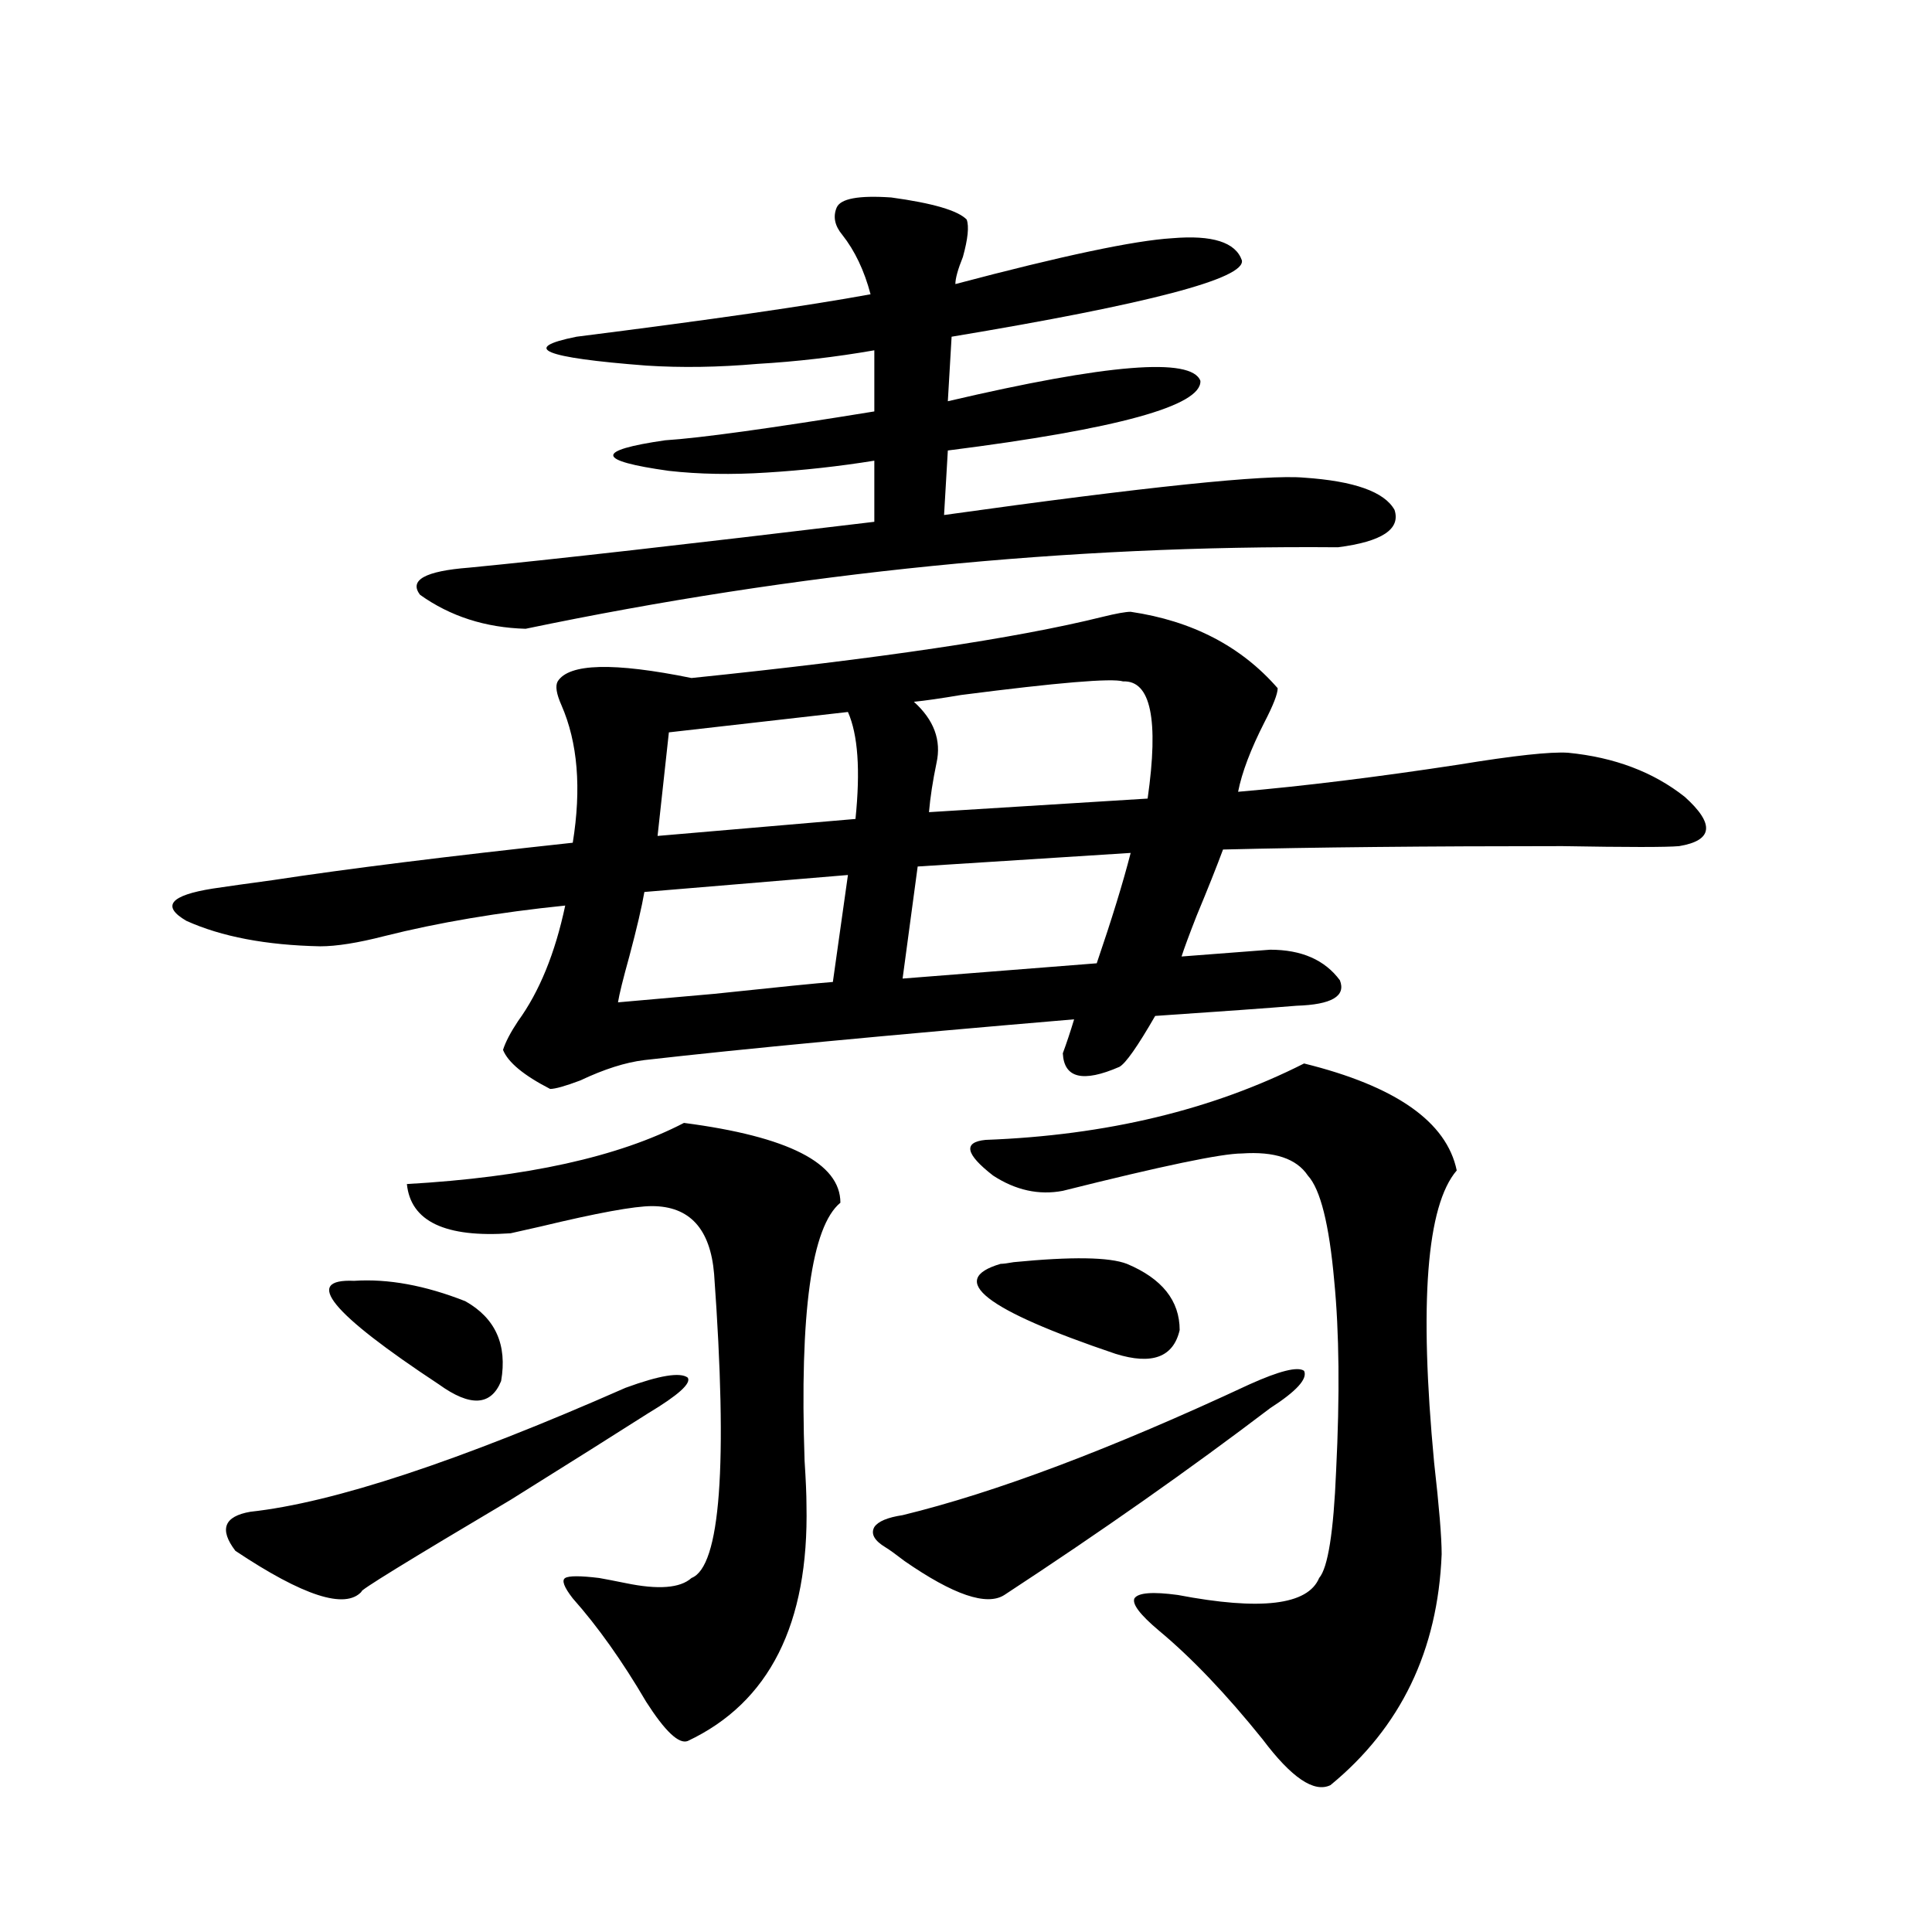
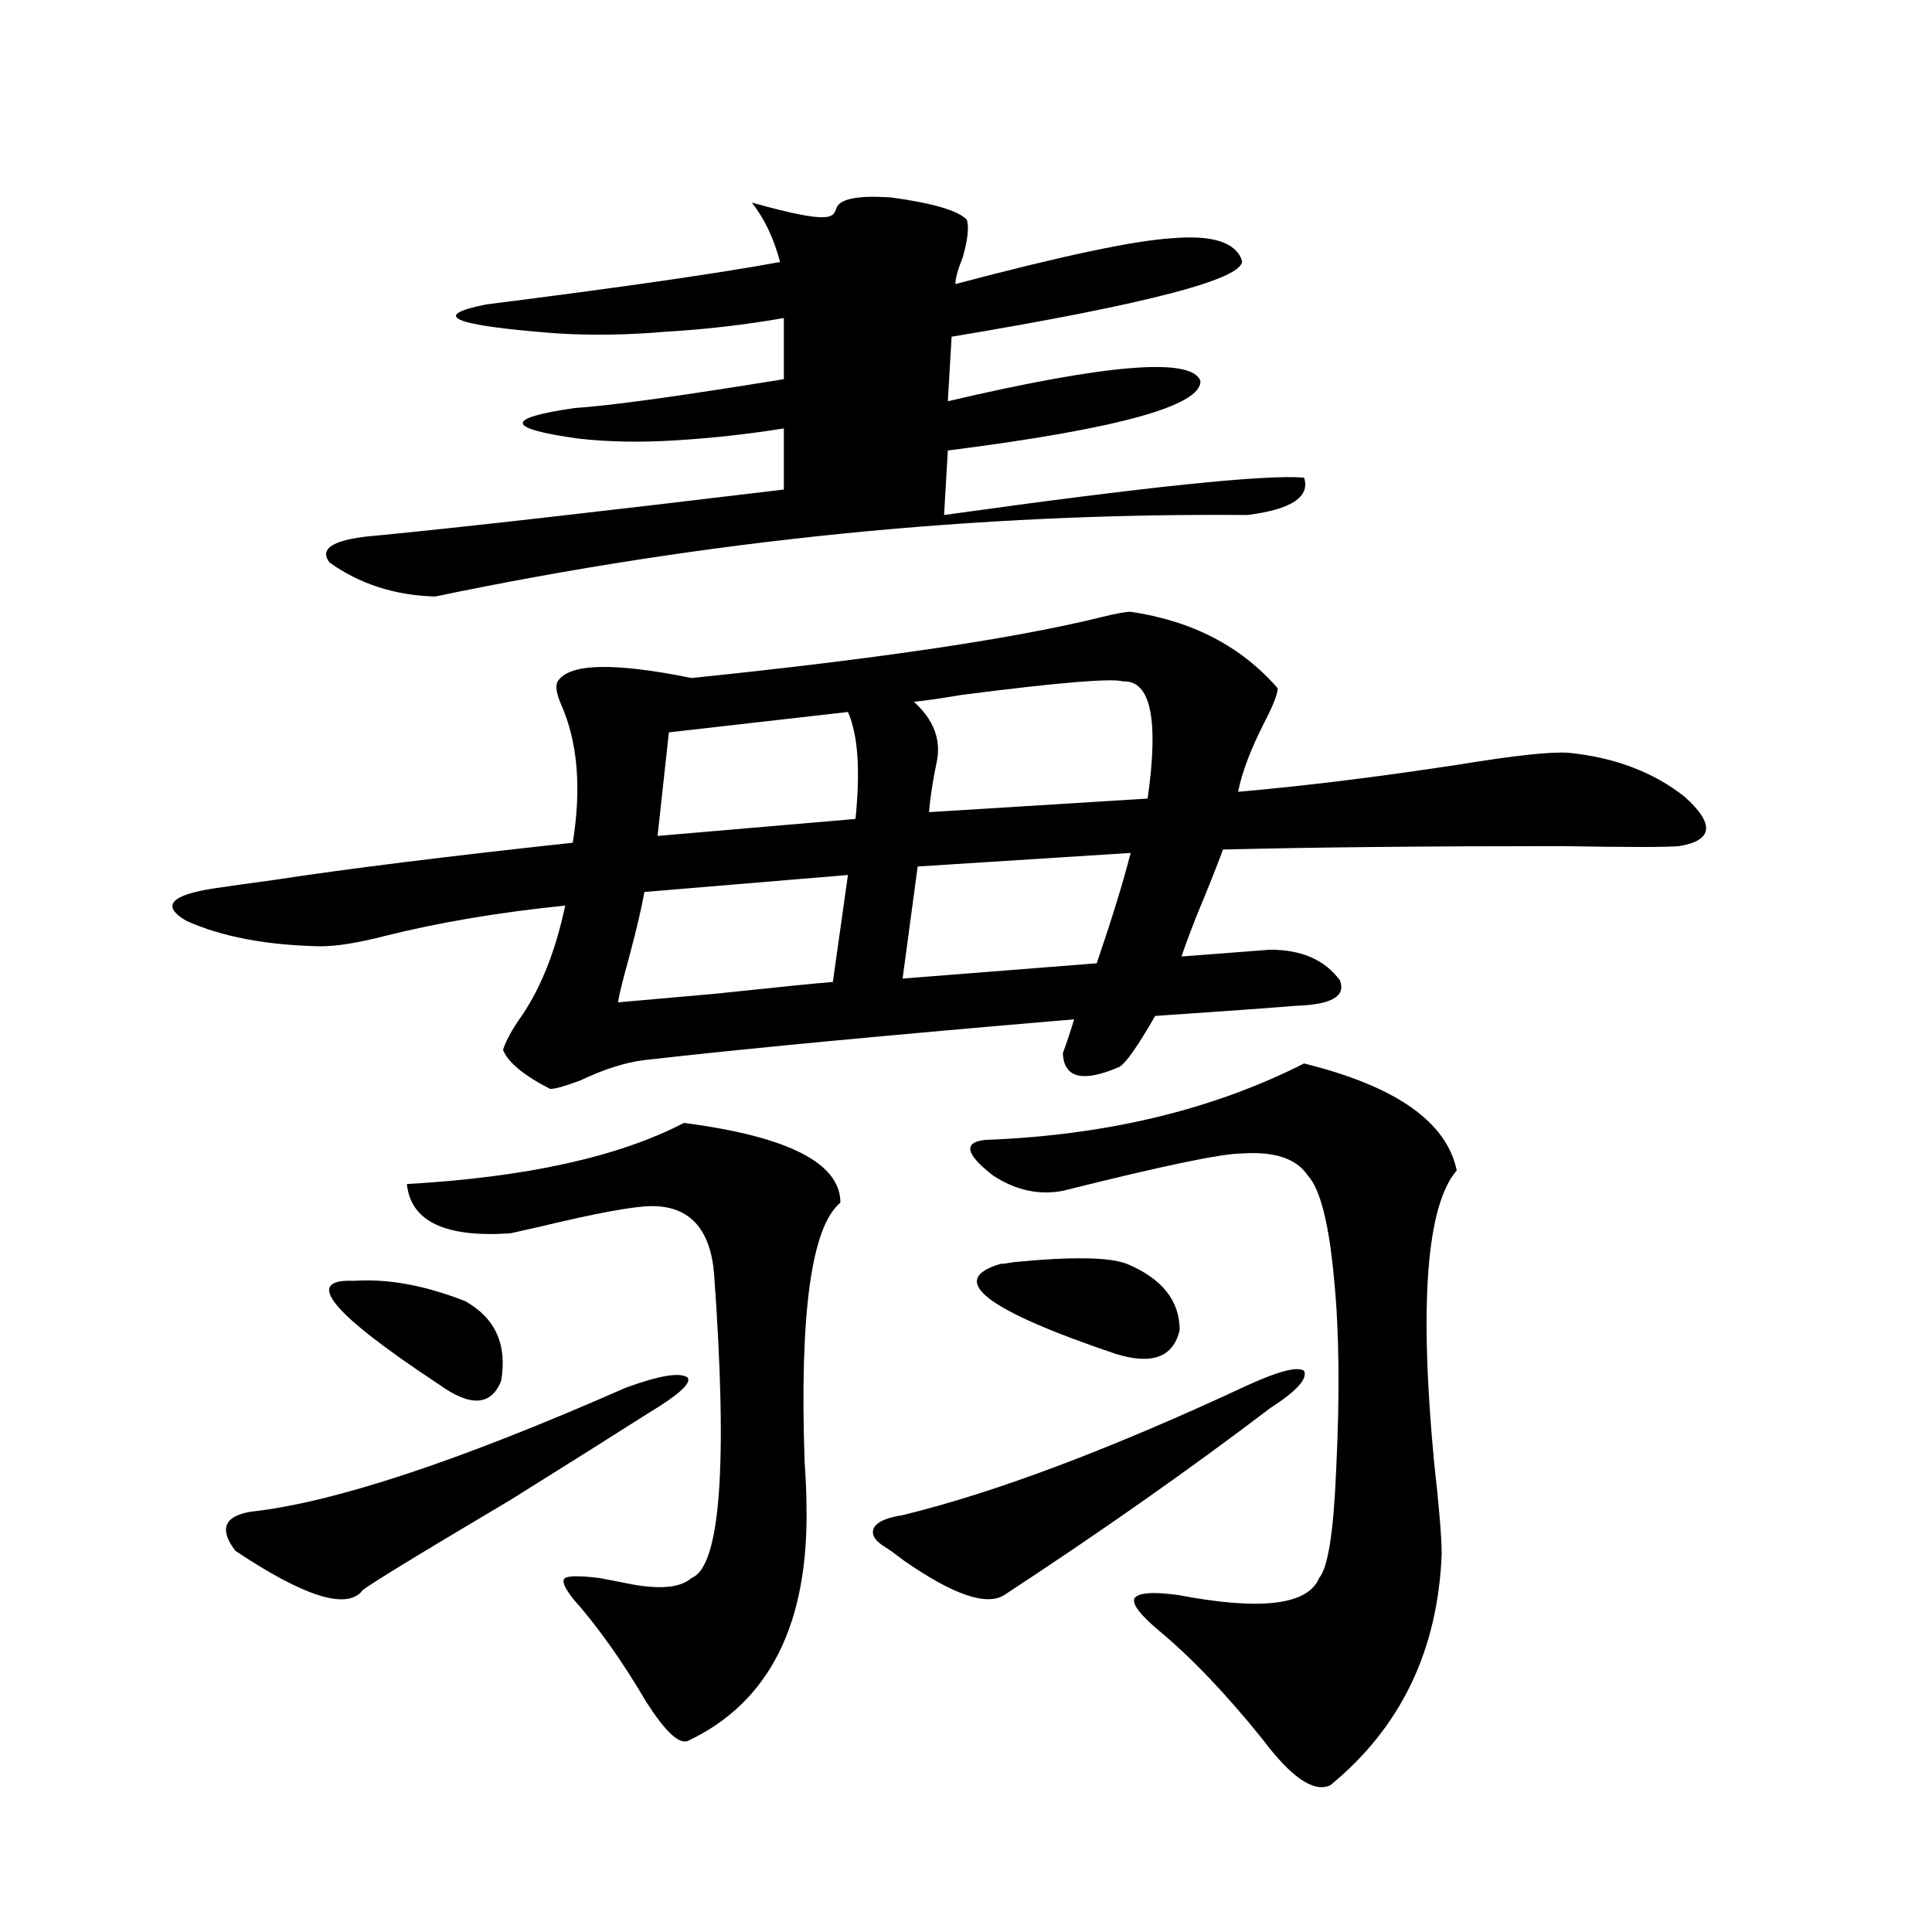
<svg xmlns="http://www.w3.org/2000/svg" version="1.1" id="图层_1" x="0px" y="0px" width="1000px" height="1000px" viewBox="0 0 1000 1000" enable-background="new 0 0 1000 1000" xml:space="preserve">
-   <path d="M585.229,316.664c31.859,4.696,57.225,17.88,76.096,39.551c0,2.938-2.286,8.789-6.829,17.578  c-7.164,14.063-11.707,26.079-13.658,36.035c33.811-2.925,71.858-7.608,114.144-14.063c28.612-4.683,47.469-6.729,56.584-6.152  c24.055,2.349,44.222,9.97,60.486,22.852c15.609,14.063,14.634,22.563-2.927,25.488c-6.509,0.591-26.676,0.591-60.486,0  c-70.242,0-128.777,0.591-175.605,1.758c-3.262,8.789-7.805,20.215-13.658,34.277c-3.902,9.97-6.509,17.001-7.805,21.094  l45.853-3.516c16.25,0,28.292,5.273,36.097,15.82c3.247,8.212-4.237,12.606-22.438,13.184c-14.313,1.181-38.703,2.938-73.169,5.273  c-9.115,15.82-15.289,24.609-18.536,26.367c-18.871,8.212-28.627,5.864-29.268-7.031c1.951-5.273,3.902-11.124,5.854-17.578  c-96.918,8.212-171.063,15.243-222.434,21.094c-9.756,1.181-20.822,4.696-33.17,10.547c-7.805,2.938-13.018,4.395-15.609,4.395  c-13.658-7.031-21.798-13.761-24.39-20.215c1.296-4.093,3.902-9.077,7.805-14.941c11.052-15.229,19.177-35.156,24.39-59.766  c-34.48,3.516-65.699,8.789-93.656,15.82c-13.658,3.516-24.725,5.273-33.17,5.273c-27.972-0.577-51.065-4.972-69.267-13.184  c-13.018-7.608-8.46-13.184,13.658-16.699c7.805-1.167,18.201-2.637,31.219-4.395c38.368-5.851,90.074-12.305,155.118-19.336  c4.543-28.125,2.592-51.855-5.854-71.191c-2.606-5.851-3.262-9.956-1.951-12.305c5.854-9.366,28.933-9.956,69.267-1.758  c96.903-9.956,167.801-20.503,212.678-31.641C577.745,317.543,582.623,316.664,585.229,316.664z M323.772,718.324  c17.561-6.44,28.292-8.198,32.194-5.273c1.951,2.938-4.878,9.091-20.487,18.457c-15.609,9.97-39.358,24.911-71.218,44.824  c-53.337,31.641-79.022,47.461-77.071,47.461c-8.46,9.366-30.243,2.335-65.364-21.094c-8.46-11.124-5.854-17.866,7.805-20.215  C172.557,777.802,237.266,756.419,323.772,718.324z M183.288,662.953c17.561-1.167,36.737,2.349,57.56,10.547  c15.609,8.789,21.783,22.563,18.536,41.309c-5.213,12.896-15.944,13.485-32.194,1.758  C171.246,679.652,156.612,661.786,183.288,662.953z M354.016,581.215c53.978,7.031,80.974,20.806,80.974,41.309  c-14.969,12.305-21.143,56.841-18.536,133.594c0.641,9.97,0.976,17.578,0.976,22.852c1.296,61.523-19.191,102.241-61.462,122.168  c-4.558,1.758-11.707-4.985-21.463-20.215c-12.362-21.094-25.045-38.974-38.048-53.613c-4.558-5.864-5.854-9.38-3.902-10.547  c1.951-1.181,7.805-1.181,17.561,0c3.247,0.577,7.805,1.456,13.658,2.637c16.905,3.516,28.292,2.637,34.146-2.637  c14.954-5.851,18.856-58.296,11.707-157.324c-1.951-23.429-12.683-35.156-32.194-35.156c-9.115,0-28.292,3.516-57.56,10.547  c-7.805,1.758-13.018,2.938-15.609,3.516c-33.825,2.349-51.706-6.152-53.657-25.488C272.387,609.34,320.19,598.793,354.016,581.215z   M433.038,107.484c1.951-4.683,11.372-6.44,28.292-5.273c21.463,2.938,34.466,6.743,39.023,11.426  c1.296,3.516,0.641,9.97-1.951,19.336c-2.606,6.454-3.902,11.138-3.902,14.063c55.273-14.64,92.681-22.55,112.192-23.73  c20.808-1.758,32.835,2.06,36.097,11.426c1.951,9.38-48.139,22.563-150.24,39.551l-1.951,33.398  c82.59-19.336,126.171-22.852,130.729-10.547c0.641,12.896-42.926,24.911-130.729,36.035l-1.951,33.398  c104.708-14.64,166.825-21.094,186.337-19.336c26.006,1.758,41.615,7.333,46.828,16.699c3.247,9.97-6.509,16.411-29.268,19.336  c-139.844-1.167-279.993,12.896-420.478,42.188c-20.822-0.577-39.023-6.44-54.633-17.578c-5.854-7.608,2.592-12.305,25.365-14.063  c42.271-4.093,112.192-12.003,209.751-23.73v-31.641c-18.216,2.938-36.752,4.985-55.608,6.152  c-18.216,1.181-35.121,0.879-50.73-0.879c-37.728-5.273-38.383-10.547-1.951-15.82c18.201-1.167,54.298-6.152,108.29-14.941v-31.641  c-20.167,3.516-40.334,5.864-60.486,7.031c-20.167,1.758-39.358,2.06-57.56,0.879c-53.337-4.093-65.364-9.077-36.097-14.941  c69.587-8.789,120.317-16.108,152.191-21.973c-3.262-12.305-8.14-22.55-14.634-30.762  C432.063,116.864,431.087,112.181,433.038,107.484z M438.892,452.895l-105.363,8.789c-1.311,7.622-3.902,18.759-7.805,33.398  c-3.262,11.728-5.213,19.638-5.854,23.73c6.494-0.577,23.079-2.046,49.755-4.395c33.17-3.516,53.657-5.562,61.462-6.152  L438.892,452.895z M438.892,368.52l-92.681,10.547l-5.854,53.613l102.437-8.789C445.386,398.704,444.09,380.247,438.892,368.52z   M646.691,716.566c15.609-7.031,25.03-9.366,28.292-7.031c1.951,4.106-3.902,10.547-17.561,19.336  c-41.63,31.641-87.482,63.872-137.558,96.68c-9.115,5.851-26.341,0-51.706-17.578c-4.558-3.516-7.805-5.851-9.756-7.031  c-5.854-3.516-7.805-7.031-5.854-10.547c1.951-2.925,6.829-4.972,14.634-6.152C515.308,772.528,575.139,749.965,646.691,716.566z   M474.988,448.5l-7.805,58.008l100.485-7.91c7.805-22.852,13.658-41.886,17.561-57.129L474.988,448.5z M581.327,352.699  c-5.854-1.758-33.825,0.591-83.9,7.031c-10.411,1.758-18.536,2.938-24.39,3.516c10.396,9.38,14.299,19.927,11.707,31.641  c-1.951,9.38-3.262,17.88-3.902,25.488l113.168-7.031C599.863,372.337,595.626,352.122,581.327,352.699z M674.983,550.453  c47.469,11.728,73.81,30.185,79.022,55.371c-15.609,18.169-19.512,68.555-11.707,151.172c2.592,22.852,3.902,38.672,3.902,47.461  c-1.951,49.796-21.143,89.648-57.56,119.531c-8.46,4.093-20.167-3.817-35.121-23.73c-18.871-23.442-36.752-42.188-53.657-56.25  c-9.756-8.212-13.993-13.774-12.683-16.699c1.951-2.938,9.421-3.516,22.438-1.758c42.926,8.198,67.315,5.273,73.169-8.789  c4.543-5.273,7.47-23.73,8.78-55.371c1.951-39.249,1.616-72.07-0.976-98.438c-2.606-29.292-7.164-47.461-13.658-54.492  c-5.854-8.789-17.24-12.593-34.146-11.426c-10.411,0-41.31,6.454-92.681,19.336c-12.362,2.349-24.39-0.288-36.097-7.91  c-14.313-11.124-15.609-17.276-3.902-18.457C572.547,587.669,627.5,574.485,674.983,550.453z M517.914,654.164  c1.296,0,3.567-0.288,6.829-0.879c29.908-2.925,49.42-2.637,58.535,0.879c18.201,7.622,27.316,19.048,27.316,34.277  c-3.262,14.063-14.313,18.169-33.17,12.305C509.774,677.895,489.942,662.376,517.914,654.164z" />
+   <path d="M585.229,316.664c31.859,4.696,57.225,17.88,76.096,39.551c0,2.938-2.286,8.789-6.829,17.578  c-7.164,14.063-11.707,26.079-13.658,36.035c33.811-2.925,71.858-7.608,114.144-14.063c28.612-4.683,47.469-6.729,56.584-6.152  c24.055,2.349,44.222,9.97,60.486,22.852c15.609,14.063,14.634,22.563-2.927,25.488c-6.509,0.591-26.676,0.591-60.486,0  c-70.242,0-128.777,0.591-175.605,1.758c-3.262,8.789-7.805,20.215-13.658,34.277c-3.902,9.97-6.509,17.001-7.805,21.094  l45.853-3.516c16.25,0,28.292,5.273,36.097,15.82c3.247,8.212-4.237,12.606-22.438,13.184c-14.313,1.181-38.703,2.938-73.169,5.273  c-9.115,15.82-15.289,24.609-18.536,26.367c-18.871,8.212-28.627,5.864-29.268-7.031c1.951-5.273,3.902-11.124,5.854-17.578  c-96.918,8.212-171.063,15.243-222.434,21.094c-9.756,1.181-20.822,4.696-33.17,10.547c-7.805,2.938-13.018,4.395-15.609,4.395  c-13.658-7.031-21.798-13.761-24.39-20.215c1.296-4.093,3.902-9.077,7.805-14.941c11.052-15.229,19.177-35.156,24.39-59.766  c-34.48,3.516-65.699,8.789-93.656,15.82c-13.658,3.516-24.725,5.273-33.17,5.273c-27.972-0.577-51.065-4.972-69.267-13.184  c-13.018-7.608-8.46-13.184,13.658-16.699c7.805-1.167,18.201-2.637,31.219-4.395c38.368-5.851,90.074-12.305,155.118-19.336  c4.543-28.125,2.592-51.855-5.854-71.191c-2.606-5.851-3.262-9.956-1.951-12.305c5.854-9.366,28.933-9.956,69.267-1.758  c96.903-9.956,167.801-20.503,212.678-31.641C577.745,317.543,582.623,316.664,585.229,316.664z M323.772,718.324  c17.561-6.44,28.292-8.198,32.194-5.273c1.951,2.938-4.878,9.091-20.487,18.457c-15.609,9.97-39.358,24.911-71.218,44.824  c-53.337,31.641-79.022,47.461-77.071,47.461c-8.46,9.366-30.243,2.335-65.364-21.094c-8.46-11.124-5.854-17.866,7.805-20.215  C172.557,777.802,237.266,756.419,323.772,718.324z M183.288,662.953c17.561-1.167,36.737,2.349,57.56,10.547  c15.609,8.789,21.783,22.563,18.536,41.309c-5.213,12.896-15.944,13.485-32.194,1.758  C171.246,679.652,156.612,661.786,183.288,662.953z M354.016,581.215c53.978,7.031,80.974,20.806,80.974,41.309  c-14.969,12.305-21.143,56.841-18.536,133.594c0.641,9.97,0.976,17.578,0.976,22.852c1.296,61.523-19.191,102.241-61.462,122.168  c-4.558,1.758-11.707-4.985-21.463-20.215c-12.362-21.094-25.045-38.974-38.048-53.613c-4.558-5.864-5.854-9.38-3.902-10.547  c1.951-1.181,7.805-1.181,17.561,0c3.247,0.577,7.805,1.456,13.658,2.637c16.905,3.516,28.292,2.637,34.146-2.637  c14.954-5.851,18.856-58.296,11.707-157.324c-1.951-23.429-12.683-35.156-32.194-35.156c-9.115,0-28.292,3.516-57.56,10.547  c-7.805,1.758-13.018,2.938-15.609,3.516c-33.825,2.349-51.706-6.152-53.657-25.488C272.387,609.34,320.19,598.793,354.016,581.215z   M433.038,107.484c1.951-4.683,11.372-6.44,28.292-5.273c21.463,2.938,34.466,6.743,39.023,11.426  c1.296,3.516,0.641,9.97-1.951,19.336c-2.606,6.454-3.902,11.138-3.902,14.063c55.273-14.64,92.681-22.55,112.192-23.73  c20.808-1.758,32.835,2.06,36.097,11.426c1.951,9.38-48.139,22.563-150.24,39.551l-1.951,33.398  c82.59-19.336,126.171-22.852,130.729-10.547c0.641,12.896-42.926,24.911-130.729,36.035l-1.951,33.398  c104.708-14.64,166.825-21.094,186.337-19.336c3.247,9.97-6.509,16.411-29.268,19.336  c-139.844-1.167-279.993,12.896-420.478,42.188c-20.822-0.577-39.023-6.44-54.633-17.578c-5.854-7.608,2.592-12.305,25.365-14.063  c42.271-4.093,112.192-12.003,209.751-23.73v-31.641c-18.216,2.938-36.752,4.985-55.608,6.152  c-18.216,1.181-35.121,0.879-50.73-0.879c-37.728-5.273-38.383-10.547-1.951-15.82c18.201-1.167,54.298-6.152,108.29-14.941v-31.641  c-20.167,3.516-40.334,5.864-60.486,7.031c-20.167,1.758-39.358,2.06-57.56,0.879c-53.337-4.093-65.364-9.077-36.097-14.941  c69.587-8.789,120.317-16.108,152.191-21.973c-3.262-12.305-8.14-22.55-14.634-30.762  C432.063,116.864,431.087,112.181,433.038,107.484z M438.892,452.895l-105.363,8.789c-1.311,7.622-3.902,18.759-7.805,33.398  c-3.262,11.728-5.213,19.638-5.854,23.73c6.494-0.577,23.079-2.046,49.755-4.395c33.17-3.516,53.657-5.562,61.462-6.152  L438.892,452.895z M438.892,368.52l-92.681,10.547l-5.854,53.613l102.437-8.789C445.386,398.704,444.09,380.247,438.892,368.52z   M646.691,716.566c15.609-7.031,25.03-9.366,28.292-7.031c1.951,4.106-3.902,10.547-17.561,19.336  c-41.63,31.641-87.482,63.872-137.558,96.68c-9.115,5.851-26.341,0-51.706-17.578c-4.558-3.516-7.805-5.851-9.756-7.031  c-5.854-3.516-7.805-7.031-5.854-10.547c1.951-2.925,6.829-4.972,14.634-6.152C515.308,772.528,575.139,749.965,646.691,716.566z   M474.988,448.5l-7.805,58.008l100.485-7.91c7.805-22.852,13.658-41.886,17.561-57.129L474.988,448.5z M581.327,352.699  c-5.854-1.758-33.825,0.591-83.9,7.031c-10.411,1.758-18.536,2.938-24.39,3.516c10.396,9.38,14.299,19.927,11.707,31.641  c-1.951,9.38-3.262,17.88-3.902,25.488l113.168-7.031C599.863,372.337,595.626,352.122,581.327,352.699z M674.983,550.453  c47.469,11.728,73.81,30.185,79.022,55.371c-15.609,18.169-19.512,68.555-11.707,151.172c2.592,22.852,3.902,38.672,3.902,47.461  c-1.951,49.796-21.143,89.648-57.56,119.531c-8.46,4.093-20.167-3.817-35.121-23.73c-18.871-23.442-36.752-42.188-53.657-56.25  c-9.756-8.212-13.993-13.774-12.683-16.699c1.951-2.938,9.421-3.516,22.438-1.758c42.926,8.198,67.315,5.273,73.169-8.789  c4.543-5.273,7.47-23.73,8.78-55.371c1.951-39.249,1.616-72.07-0.976-98.438c-2.606-29.292-7.164-47.461-13.658-54.492  c-5.854-8.789-17.24-12.593-34.146-11.426c-10.411,0-41.31,6.454-92.681,19.336c-12.362,2.349-24.39-0.288-36.097-7.91  c-14.313-11.124-15.609-17.276-3.902-18.457C572.547,587.669,627.5,574.485,674.983,550.453z M517.914,654.164  c1.296,0,3.567-0.288,6.829-0.879c29.908-2.925,49.42-2.637,58.535,0.879c18.201,7.622,27.316,19.048,27.316,34.277  c-3.262,14.063-14.313,18.169-33.17,12.305C509.774,677.895,489.942,662.376,517.914,654.164z" />
</svg>